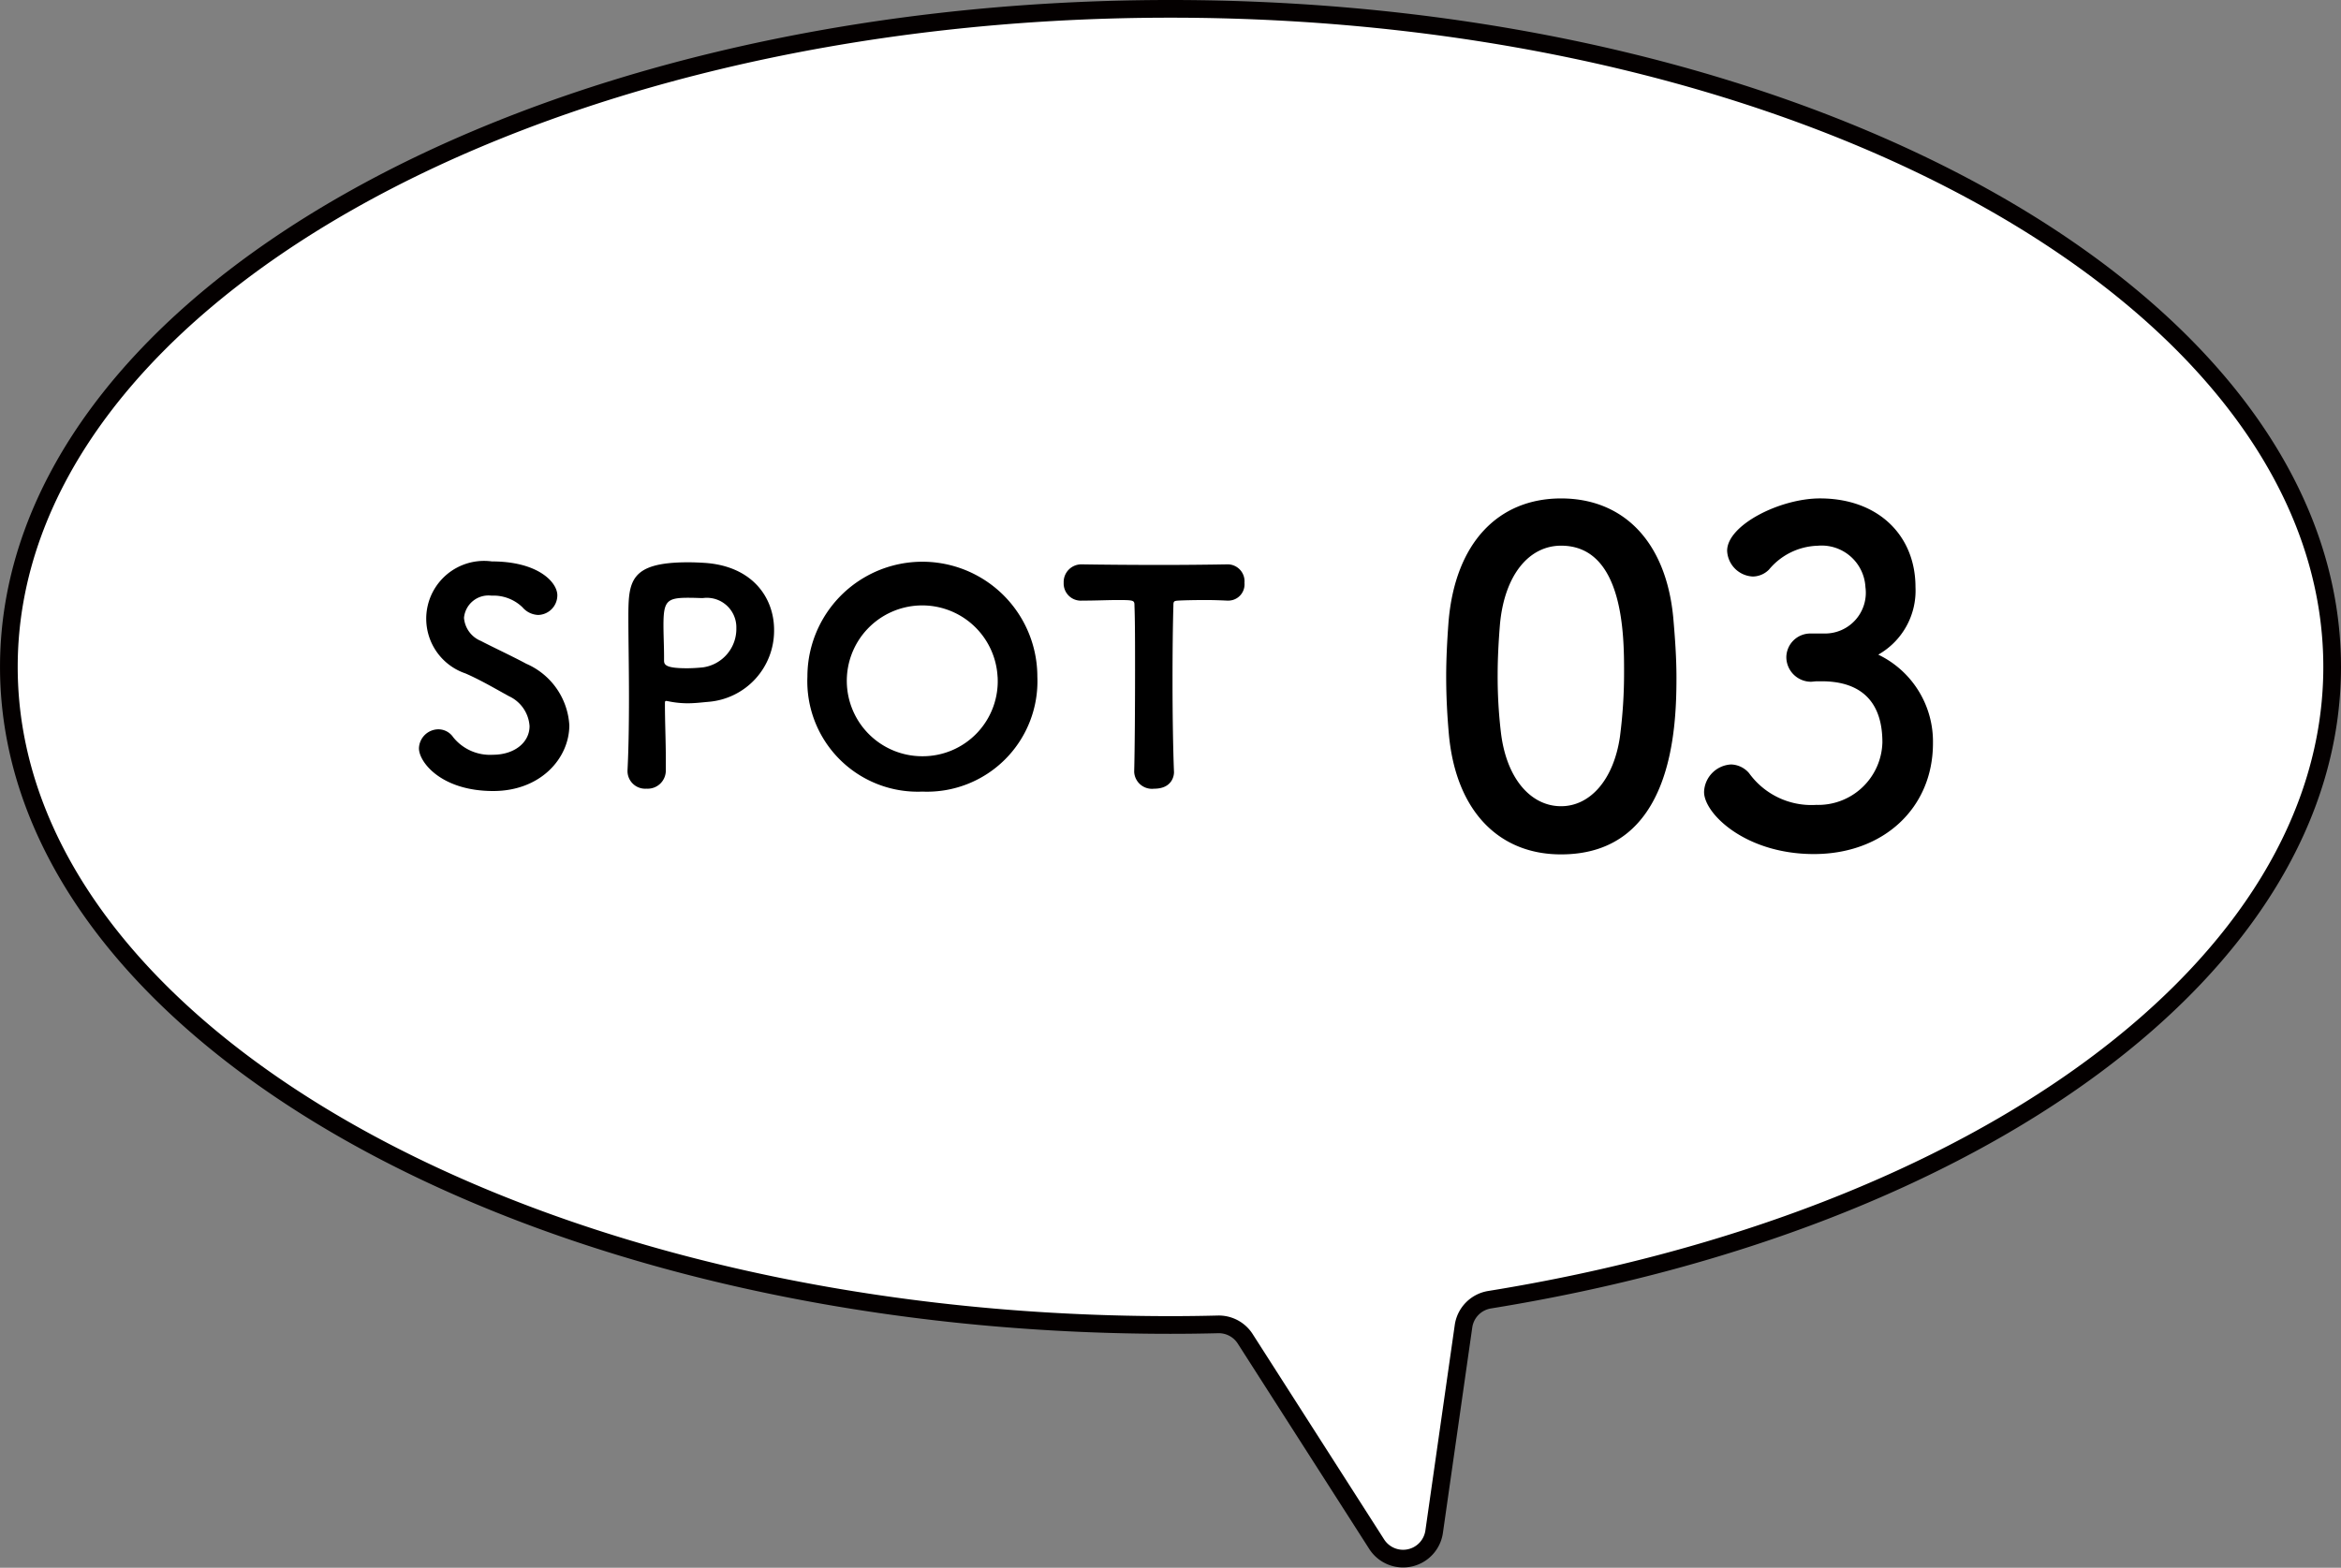
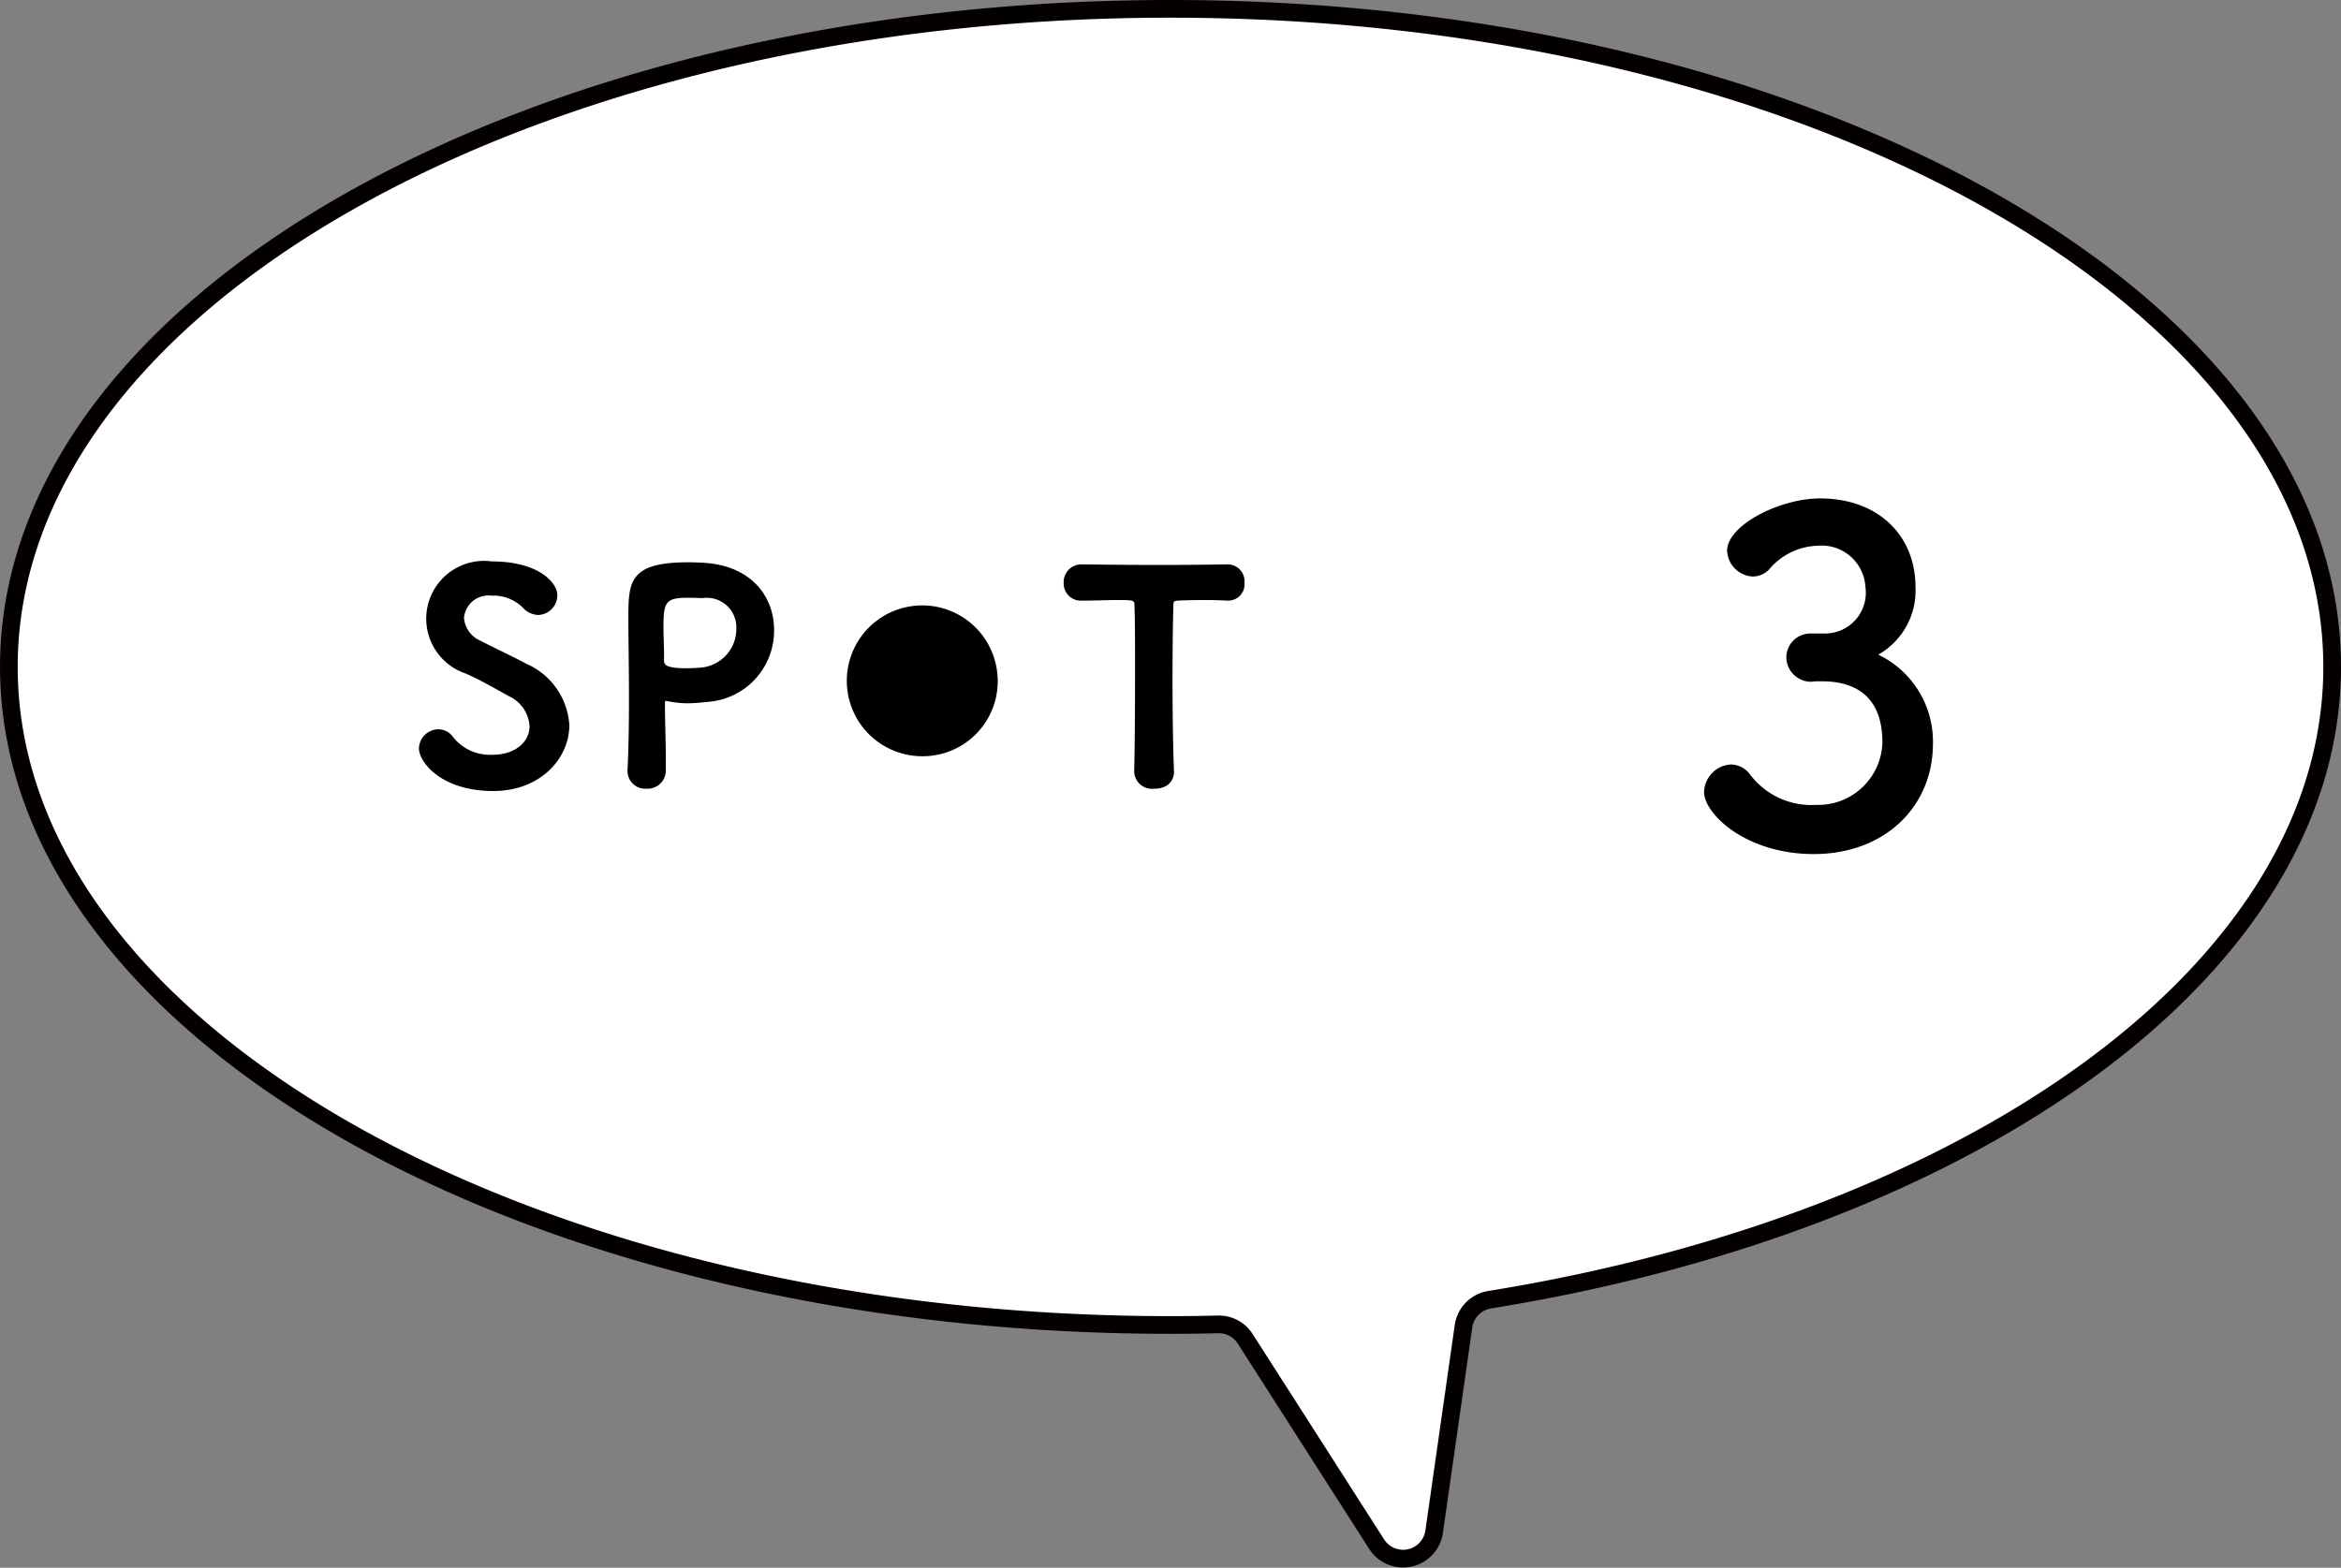
<svg xmlns="http://www.w3.org/2000/svg" width="132.352" height="88.662" viewBox="0 0 132.352 88.662">
  <rect x="0" y="0" width="132.352" height="88.662" fill="#808080" stroke="none" />
  <g id="spot_3" transform="translate(0.5 0.5)">
    <path id="パス_382" data-name="パス 382" d="M216.351,6218.327c0-20.554-29.4-37.216-65.676-37.216S85,6197.773,85,6218.327s29.4,37.216,65.676,37.216q1.349,0,2.684-.034a1.773,1.773,0,0,1,1.537.814l7.434,11.616a1.774,1.774,0,0,0,3.25-.705l1.66-11.621a1.775,1.775,0,0,1,1.481-1.5C196.216,6249.672,216.351,6235.334,216.351,6218.327Z" transform="translate(-84.999 -6181.111)" fill="#fff" stroke="#040000" stroke-linecap="round" stroke-miterlimit="10" stroke-width="1" />
    <g id="グループ_24" data-name="グループ 24" transform="translate(-84.999 -6181.111)">
      <path id="パス_383" data-name="パス 383" d="M112.385,6225.346c-2.944,0-4.2-1.638-4.2-2.415a1.109,1.109,0,0,1,1.092-1.075,1.015,1.015,0,0,1,.843.446,2.67,2.67,0,0,0,2.25.993c1.191,0,2.068-.678,2.068-1.621a2.007,2.007,0,0,0-1.159-1.688c-.694-.379-1.588-.909-2.464-1.29a3.269,3.269,0,0,1,1.489-6.335c2.613,0,3.705,1.175,3.705,1.919a1.114,1.114,0,0,1-1.075,1.109,1.221,1.221,0,0,1-.893-.431,2.358,2.358,0,0,0-1.754-.661,1.389,1.389,0,0,0-1.555,1.257,1.544,1.544,0,0,0,.959,1.306c.662.348,1.77.861,2.564,1.29a4.048,4.048,0,0,1,2.432,3.474C116.686,6223.493,115.065,6225.346,112.385,6225.346Z" />
      <path id="パス_384" data-name="パス 384" d="M121.051,6225.213a1,1,0,0,1-1.075-.976v-.049c.066-1.29.083-2.746.083-4.135,0-1.687-.034-3.308-.034-4.466,0-2.067.034-3.176,3.375-3.176.347,0,.695.017.943.033,2.7.182,3.92,1.969,3.92,3.788a4.034,4.034,0,0,1-3.705,4.069c-.381.033-.761.083-1.191.083a5.432,5.432,0,0,1-1.092-.116c-.033,0-.066-.017-.1-.017-.083,0-.083.033-.083.182,0,1.026.05,2.068.05,3.11v.628A1.026,1.026,0,0,1,121.051,6225.213Zm5.078-9.08a1.668,1.668,0,0,0-1.886-1.7h-.1c-.082,0-.4-.016-.744-.016-1.208,0-1.39.2-1.39,1.554,0,.563.033,1.208.033,1.77v.232c0,.248.133.43,1.29.43.282,0,.58-.017.91-.05A2.194,2.194,0,0,0,126.129,6216.133Z" />
-       <path id="パス_385" data-name="パス 385" d="M136.647,6225.379a6.244,6.244,0,0,1-6.5-6.5,6.5,6.5,0,0,1,13,0A6.244,6.244,0,0,1,136.647,6225.379Zm4.251-6.5a4.265,4.265,0,1,0-4.251,4.5A4.242,4.242,0,0,0,140.9,6218.878Z" />
+       <path id="パス_385" data-name="パス 385" d="M136.647,6225.379A6.244,6.244,0,0,1,136.647,6225.379Zm4.251-6.5a4.265,4.265,0,1,0-4.251,4.5A4.242,4.242,0,0,0,140.9,6218.878Z" />
      <path id="パス_386" data-name="パス 386" d="M147.678,6214.545c-.562,0-1.24.033-2,.033a.97.97,0,0,1-1.042-1.009,1,1,0,0,1,1.009-1.042h.033c.992.017,2.745.033,4.466.033,1.4,0,2.795-.016,3.738-.033a.957.957,0,0,1,.975,1.042.92.92,0,0,1-.909,1.009h-.066c-.331-.016-.777-.033-1.208-.033-.678,0-1.34.017-1.571.033-.248.017-.265.05-.265.3-.033,1.108-.049,2.679-.049,4.251,0,1.935.033,3.9.082,5.11.017.183-.066.976-1.124.976a1.009,1.009,0,0,1-1.125-.942v-.034c.033-1.273.049-3.622.049-5.739,0-1.423,0-2.762-.033-3.622C148.637,6214.562,148.637,6214.545,147.678,6214.545Z" />
    </g>
    <g id="グループ_25" data-name="グループ 25" transform="translate(-84.999 -6181.111)">
-       <path id="パス_387" data-name="パス 387" d="M166.417,6222.181c-.1-1.118-.156-2.209-.156-3.3,0-.987.052-2,.13-3.066.364-4.522,2.833-7.016,6.367-7.016,3.482,0,5.925,2.391,6.34,6.73.1,1.143.182,2.287.182,3.4,0,2.936-.234,10-6.522,10C169.3,6228.937,166.833,6226.546,166.417,6222.181Zm9.667.1a27.692,27.692,0,0,0,.234-3.664c0-2,0-7.146-3.56-7.146-1.82,0-3.2,1.663-3.456,4.444-.078.961-.131,1.923-.131,2.858a26.884,26.884,0,0,0,.183,3.248c.312,2.651,1.714,4.184,3.4,4.184C174.369,6226.208,175.72,6224.753,176.084,6222.284Z" />
      <path id="パス_388" data-name="パス 388" d="M187.625,6216.438a2.306,2.306,0,0,0,2.339-2.625,2.48,2.48,0,0,0-2.7-2.339,3.717,3.717,0,0,0-2.754,1.351,1.307,1.307,0,0,1-.91.39,1.524,1.524,0,0,1-1.455-1.455c0-1.455,2.988-2.962,5.249-2.962,3.3,0,5.4,2.1,5.4,5.015a4.157,4.157,0,0,1-2.105,3.82,5.454,5.454,0,0,1,3.093,5.015c0,3.664-2.807,6.263-6.731,6.263-3.871,0-6.21-2.287-6.21-3.509a1.611,1.611,0,0,1,1.533-1.558,1.391,1.391,0,0,1,1.013.493,4.341,4.341,0,0,0,3.794,1.793,3.63,3.63,0,0,0,3.742-3.534c0-2.651-1.585-3.456-3.43-3.456h-.234c-.156,0-.285.026-.389.026a1.4,1.4,0,0,1-1.378-1.377,1.357,1.357,0,0,1,1.352-1.351Z" />
    </g>
  </g>
</svg>